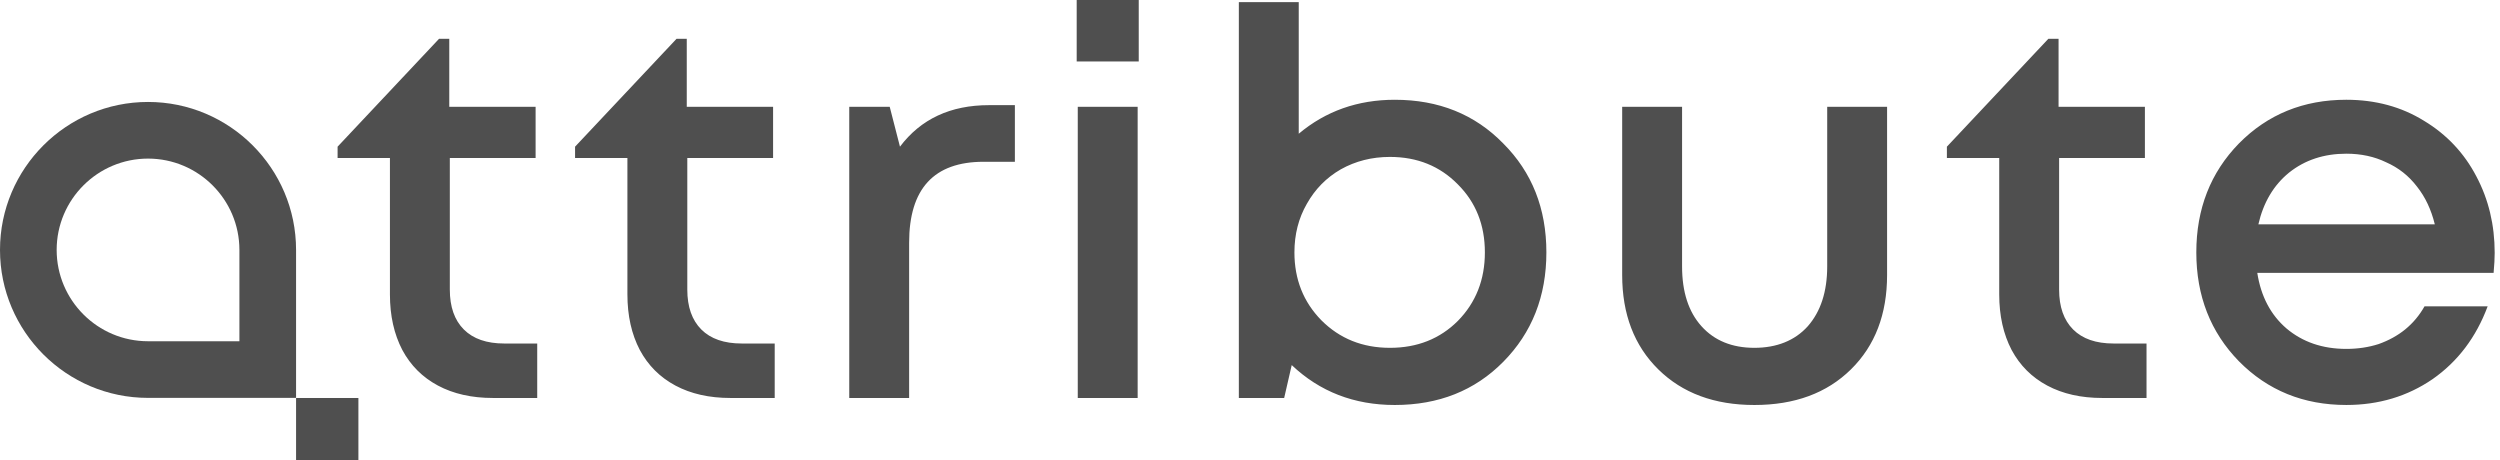
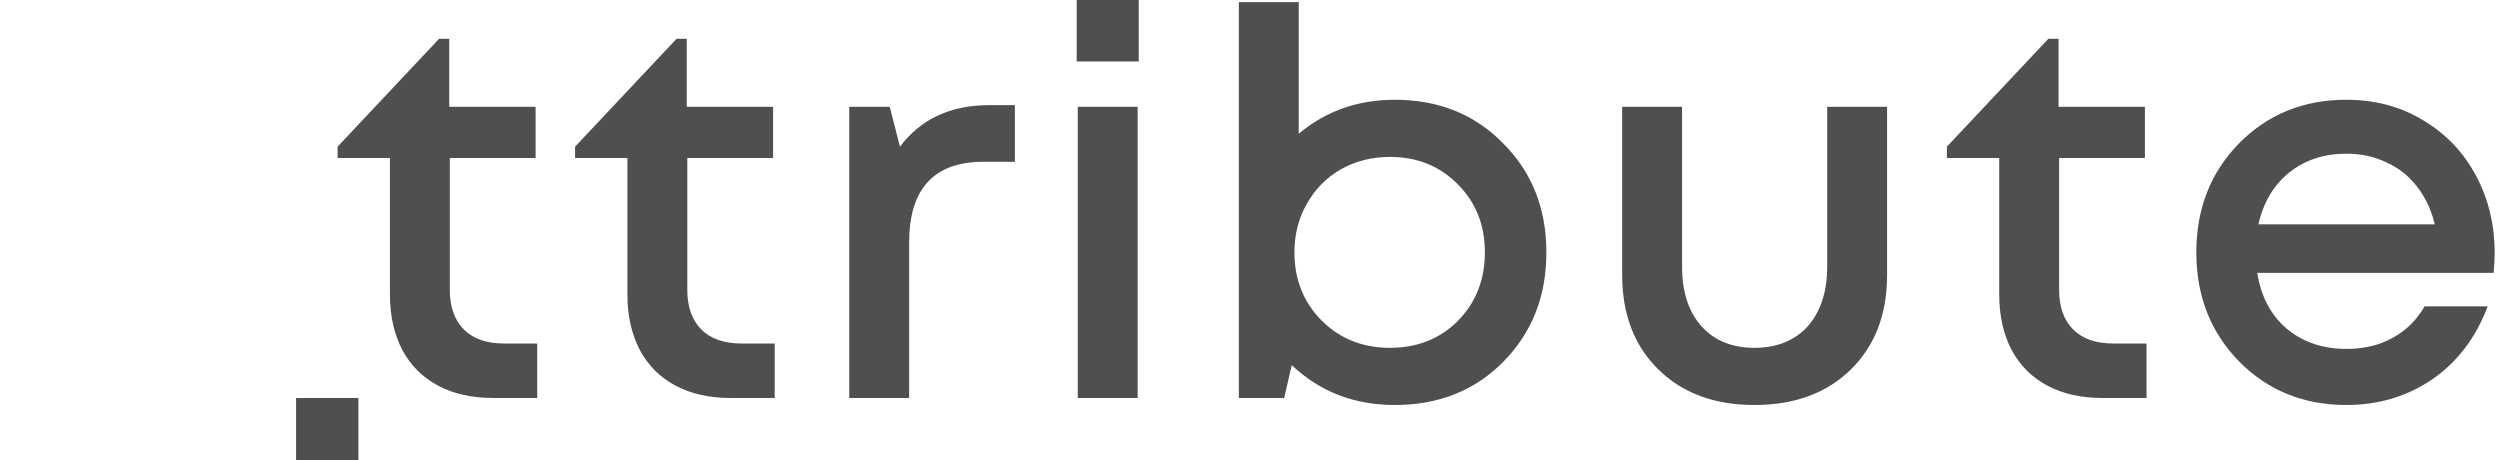
<svg xmlns="http://www.w3.org/2000/svg" width="277" height="51" viewBox="0 0 277 51" fill="none">
  <g clip-path="url(#clip0_92_2788)">
    <path d="M55.877 38.061H59.524V44.096H54.622C52.271 44.096 50.238 43.637 48.524 42.721C46.81 41.805 45.495 40.49 44.578 38.778C43.662 37.025 43.204 34.974 43.204 32.623V17.507H37.405V16.252L48.644 4.302H49.779V11.831H59.345V17.507H49.84V32.086C49.84 33.998 50.358 35.472 51.394 36.508C52.43 37.544 53.925 38.061 55.877 38.061ZM82.19 38.061H85.837V44.096H80.935C78.583 44.096 76.551 43.637 74.838 42.721C73.124 41.805 71.809 40.49 70.892 38.778C69.975 37.025 69.517 34.974 69.517 32.623V17.507H63.718V16.252L74.957 4.302H76.093V11.831H85.658V17.507H76.153V32.086C76.153 33.998 76.671 35.472 77.707 36.508C78.743 37.544 80.238 38.061 82.19 38.061ZM109.579 11.651H112.449V17.925H108.982C103.482 17.925 100.732 20.912 100.732 26.887V44.096H94.097V11.831H98.58L99.716 16.252C102.027 13.185 105.315 11.651 109.579 11.651ZM119.297 6.812V0H126.172V6.812H119.297ZM119.416 44.096V11.831H126.052V44.096H119.416ZM154.541 11.054C159.403 11.054 163.409 12.667 166.557 15.893C169.746 19.08 171.339 23.104 171.339 27.963C171.339 32.823 169.746 36.866 166.557 40.093C163.409 43.279 159.404 44.873 154.541 44.873C150.038 44.873 146.231 43.399 143.123 40.451L142.286 44.096H137.264V0.239H143.9V14.818C146.889 12.309 150.436 11.054 154.541 11.054ZM146.411 35.491C148.443 37.523 150.974 38.539 154.003 38.539C157.032 38.539 159.543 37.543 161.535 35.552C163.528 33.52 164.524 30.991 164.524 27.963C164.524 24.936 163.528 22.426 161.535 20.435C159.543 18.403 157.032 17.387 154.003 17.387C152.01 17.387 150.197 17.846 148.563 18.761C146.969 19.678 145.714 20.952 144.797 22.585C143.88 24.179 143.422 25.971 143.422 27.963C143.422 30.95 144.418 33.46 146.411 35.491ZM194.385 44.873C189.96 44.873 186.414 43.558 183.742 40.929C181.072 38.3 179.737 34.814 179.737 30.473V11.831H186.374V29.517C186.374 32.345 187.09 34.555 188.526 36.149C189.96 37.742 191.912 38.539 194.385 38.539C196.856 38.539 198.868 37.742 200.302 36.149C201.736 34.516 202.454 32.305 202.454 29.517V11.831H209.089V30.473C209.089 34.814 207.755 38.3 205.084 40.929C202.414 43.558 198.848 44.873 194.385 44.873ZM234.187 38.061H237.835V44.096H232.933C230.581 44.096 228.549 43.637 226.836 42.721C225.121 41.805 223.807 40.49 222.888 38.778C221.972 37.025 221.514 34.974 221.514 32.623V17.507H215.716V16.252L226.954 4.302H228.089V11.831H237.655V17.507H228.15V32.086C228.15 33.998 228.669 35.472 229.704 36.508C230.741 37.544 232.235 38.061 234.187 38.061ZM276.411 28.023C276.411 28.62 276.371 29.357 276.291 30.233H250.107C250.506 32.822 251.582 34.874 253.335 36.388C255.13 37.901 257.34 38.658 259.972 38.658C261.247 38.658 262.443 38.479 263.558 38.12C264.673 37.722 265.65 37.184 266.487 36.507C267.363 35.79 268.081 34.934 268.639 33.938H275.633C274.358 37.364 272.326 40.052 269.536 42.004C266.745 43.916 263.558 44.872 259.972 44.872C255.228 44.872 251.263 43.259 248.075 40.032C244.926 36.806 243.352 32.783 243.352 27.963C243.352 23.143 244.926 19.12 248.075 15.893C251.263 12.667 255.228 11.053 259.972 11.053C263.199 11.053 266.069 11.83 268.579 13.384C271.09 14.897 273.024 16.949 274.378 19.538C275.733 22.087 276.411 24.916 276.411 28.023ZM259.972 17.029C257.501 17.029 255.388 17.726 253.635 19.12C251.921 20.514 250.785 22.426 250.228 24.856H269.776C269.377 23.223 268.719 21.829 267.802 20.674C266.886 19.478 265.75 18.582 264.395 17.985C263.081 17.347 261.606 17.029 259.972 17.029Z" fill="#4F4F4F" />
-     <path d="M32.804 44.085H16.402C7.358 44.085 0 36.731 0 27.691C0 18.652 7.358 11.297 16.402 11.297C25.446 11.297 32.804 18.652 32.804 27.691L32.804 44.085ZM16.402 17.572C10.82 17.572 6.278 22.111 6.278 27.691C6.278 33.271 10.82 37.81 16.402 37.81H26.526V27.691C26.526 22.111 21.984 17.572 16.402 17.572Z" fill="#4F4F4F" />
    <path d="M39.711 44.098H32.805V51H39.711V44.098Z" fill="#4F4F4F" />
  </g>
  <defs>
    <clipPath id="clip0_92_2788">
      <rect width="277" height="51" fill="white" />
    </clipPath>
  </defs>
</svg>